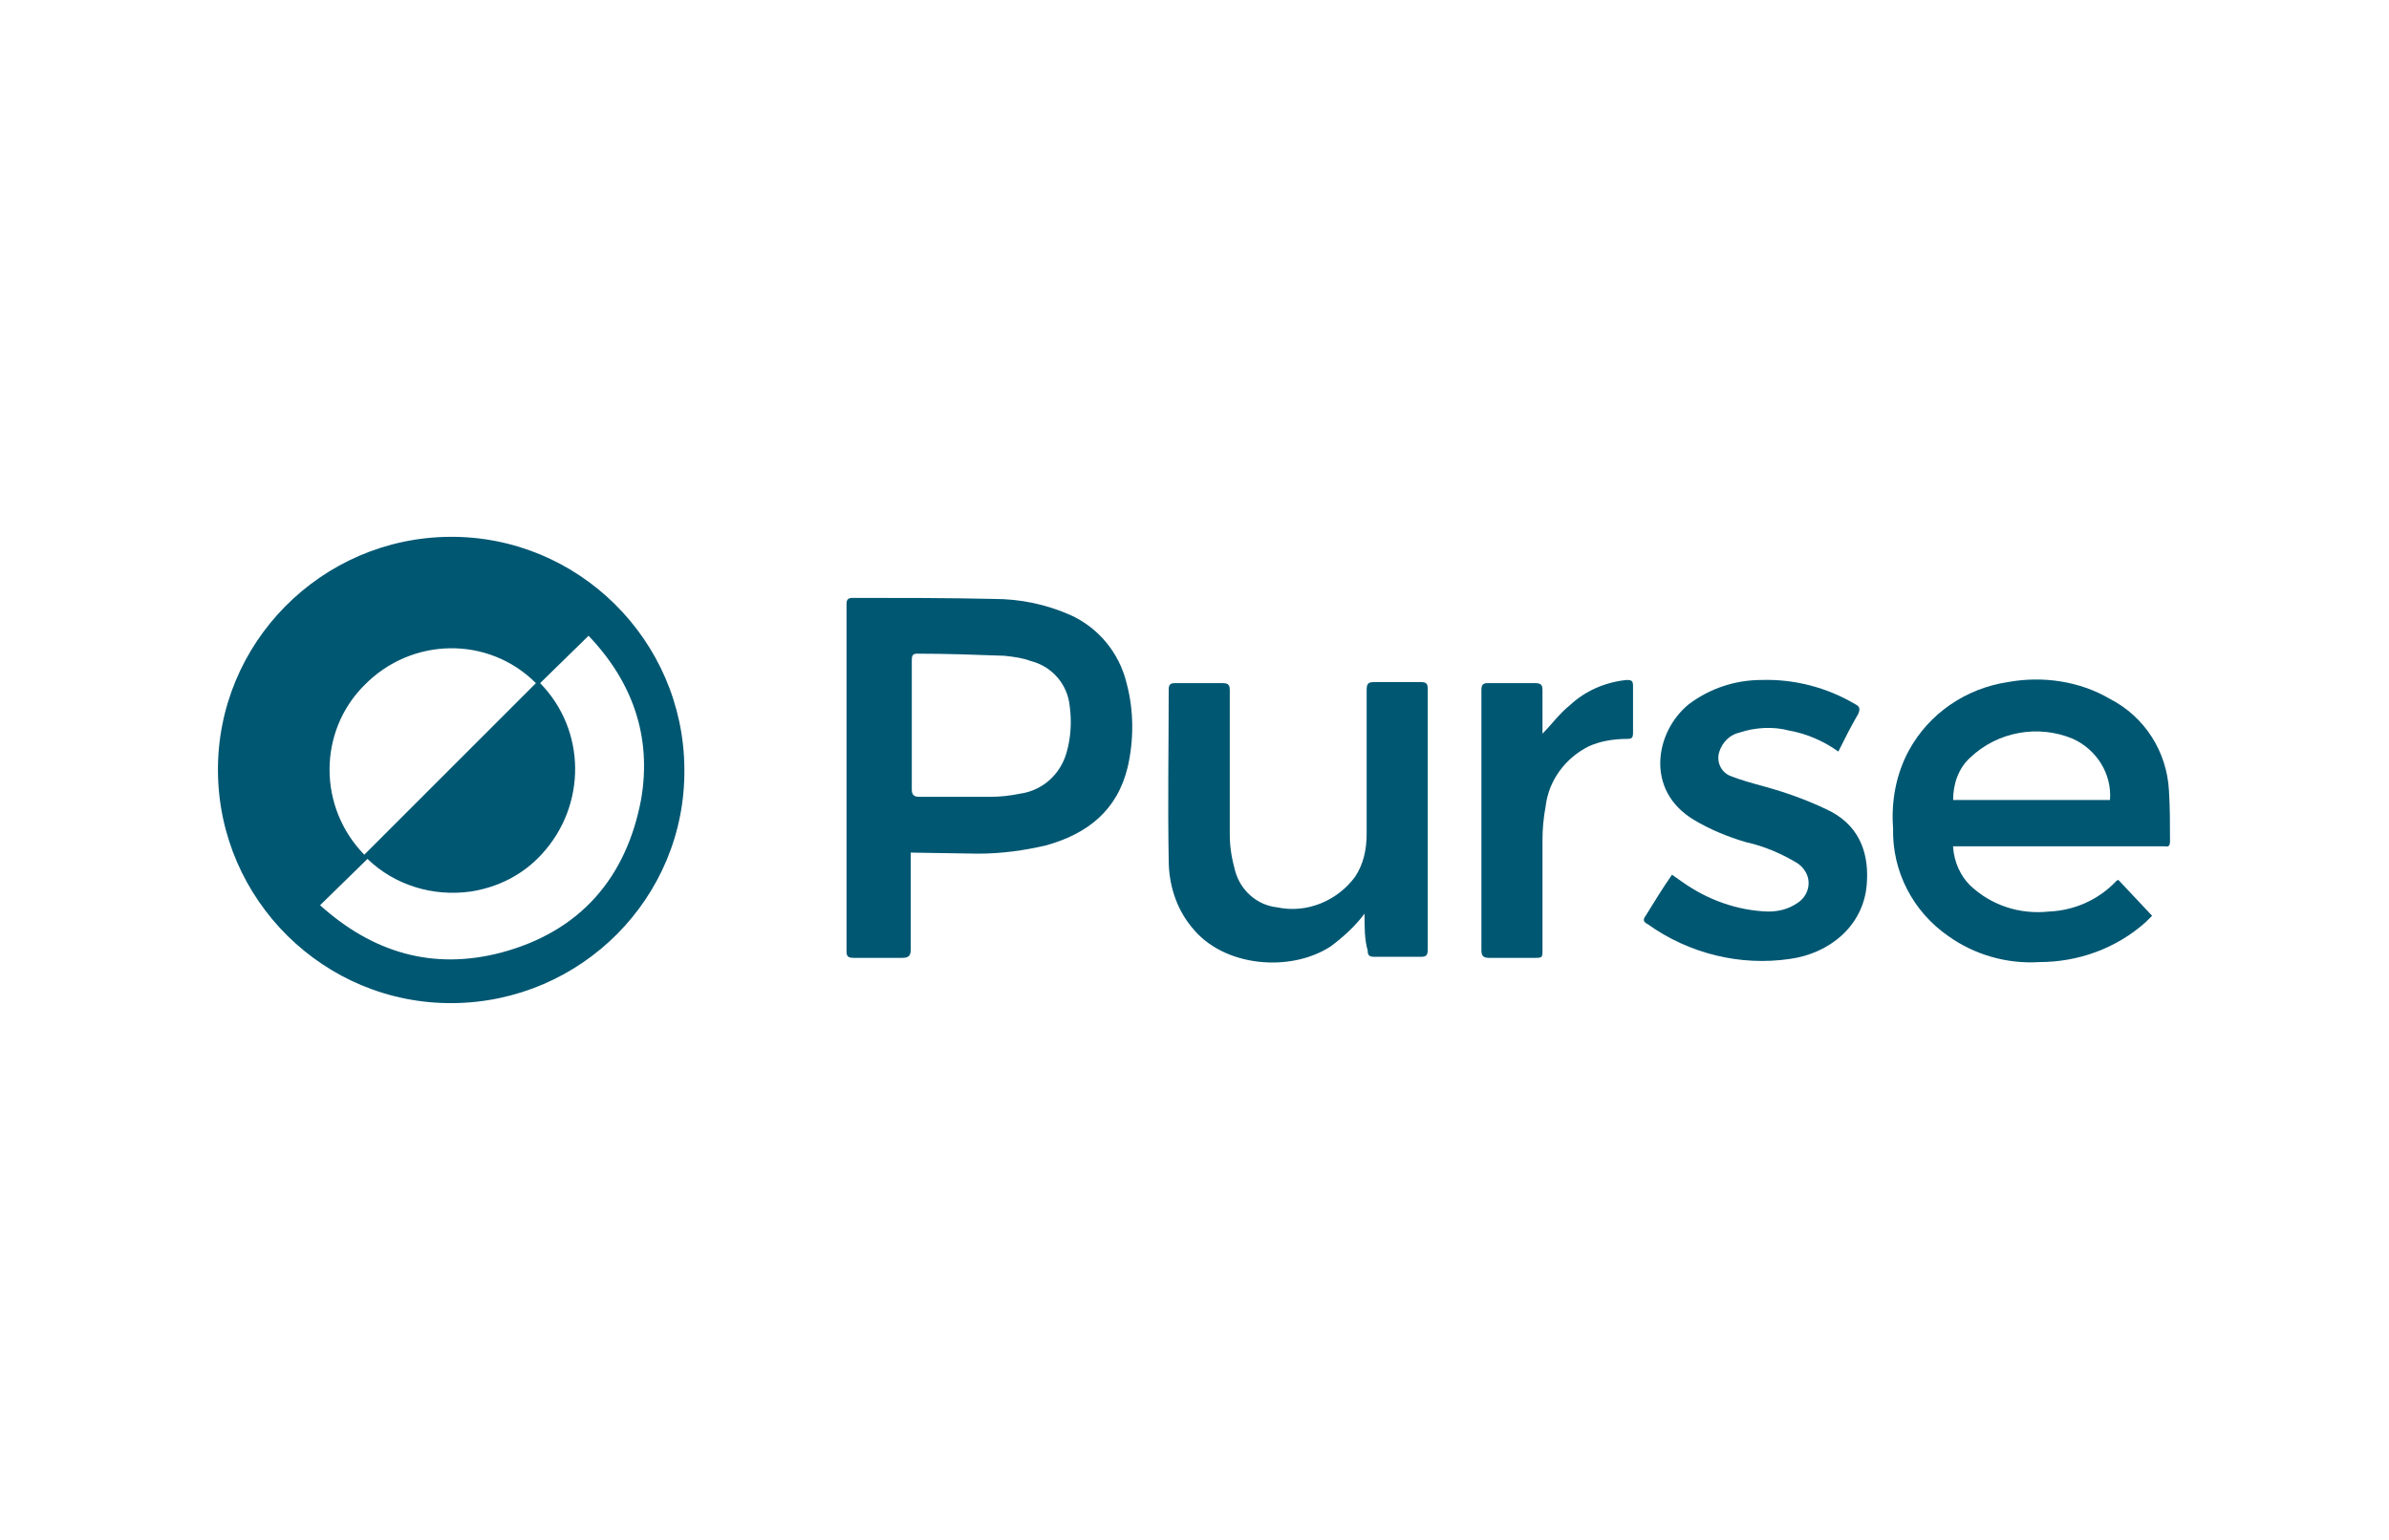
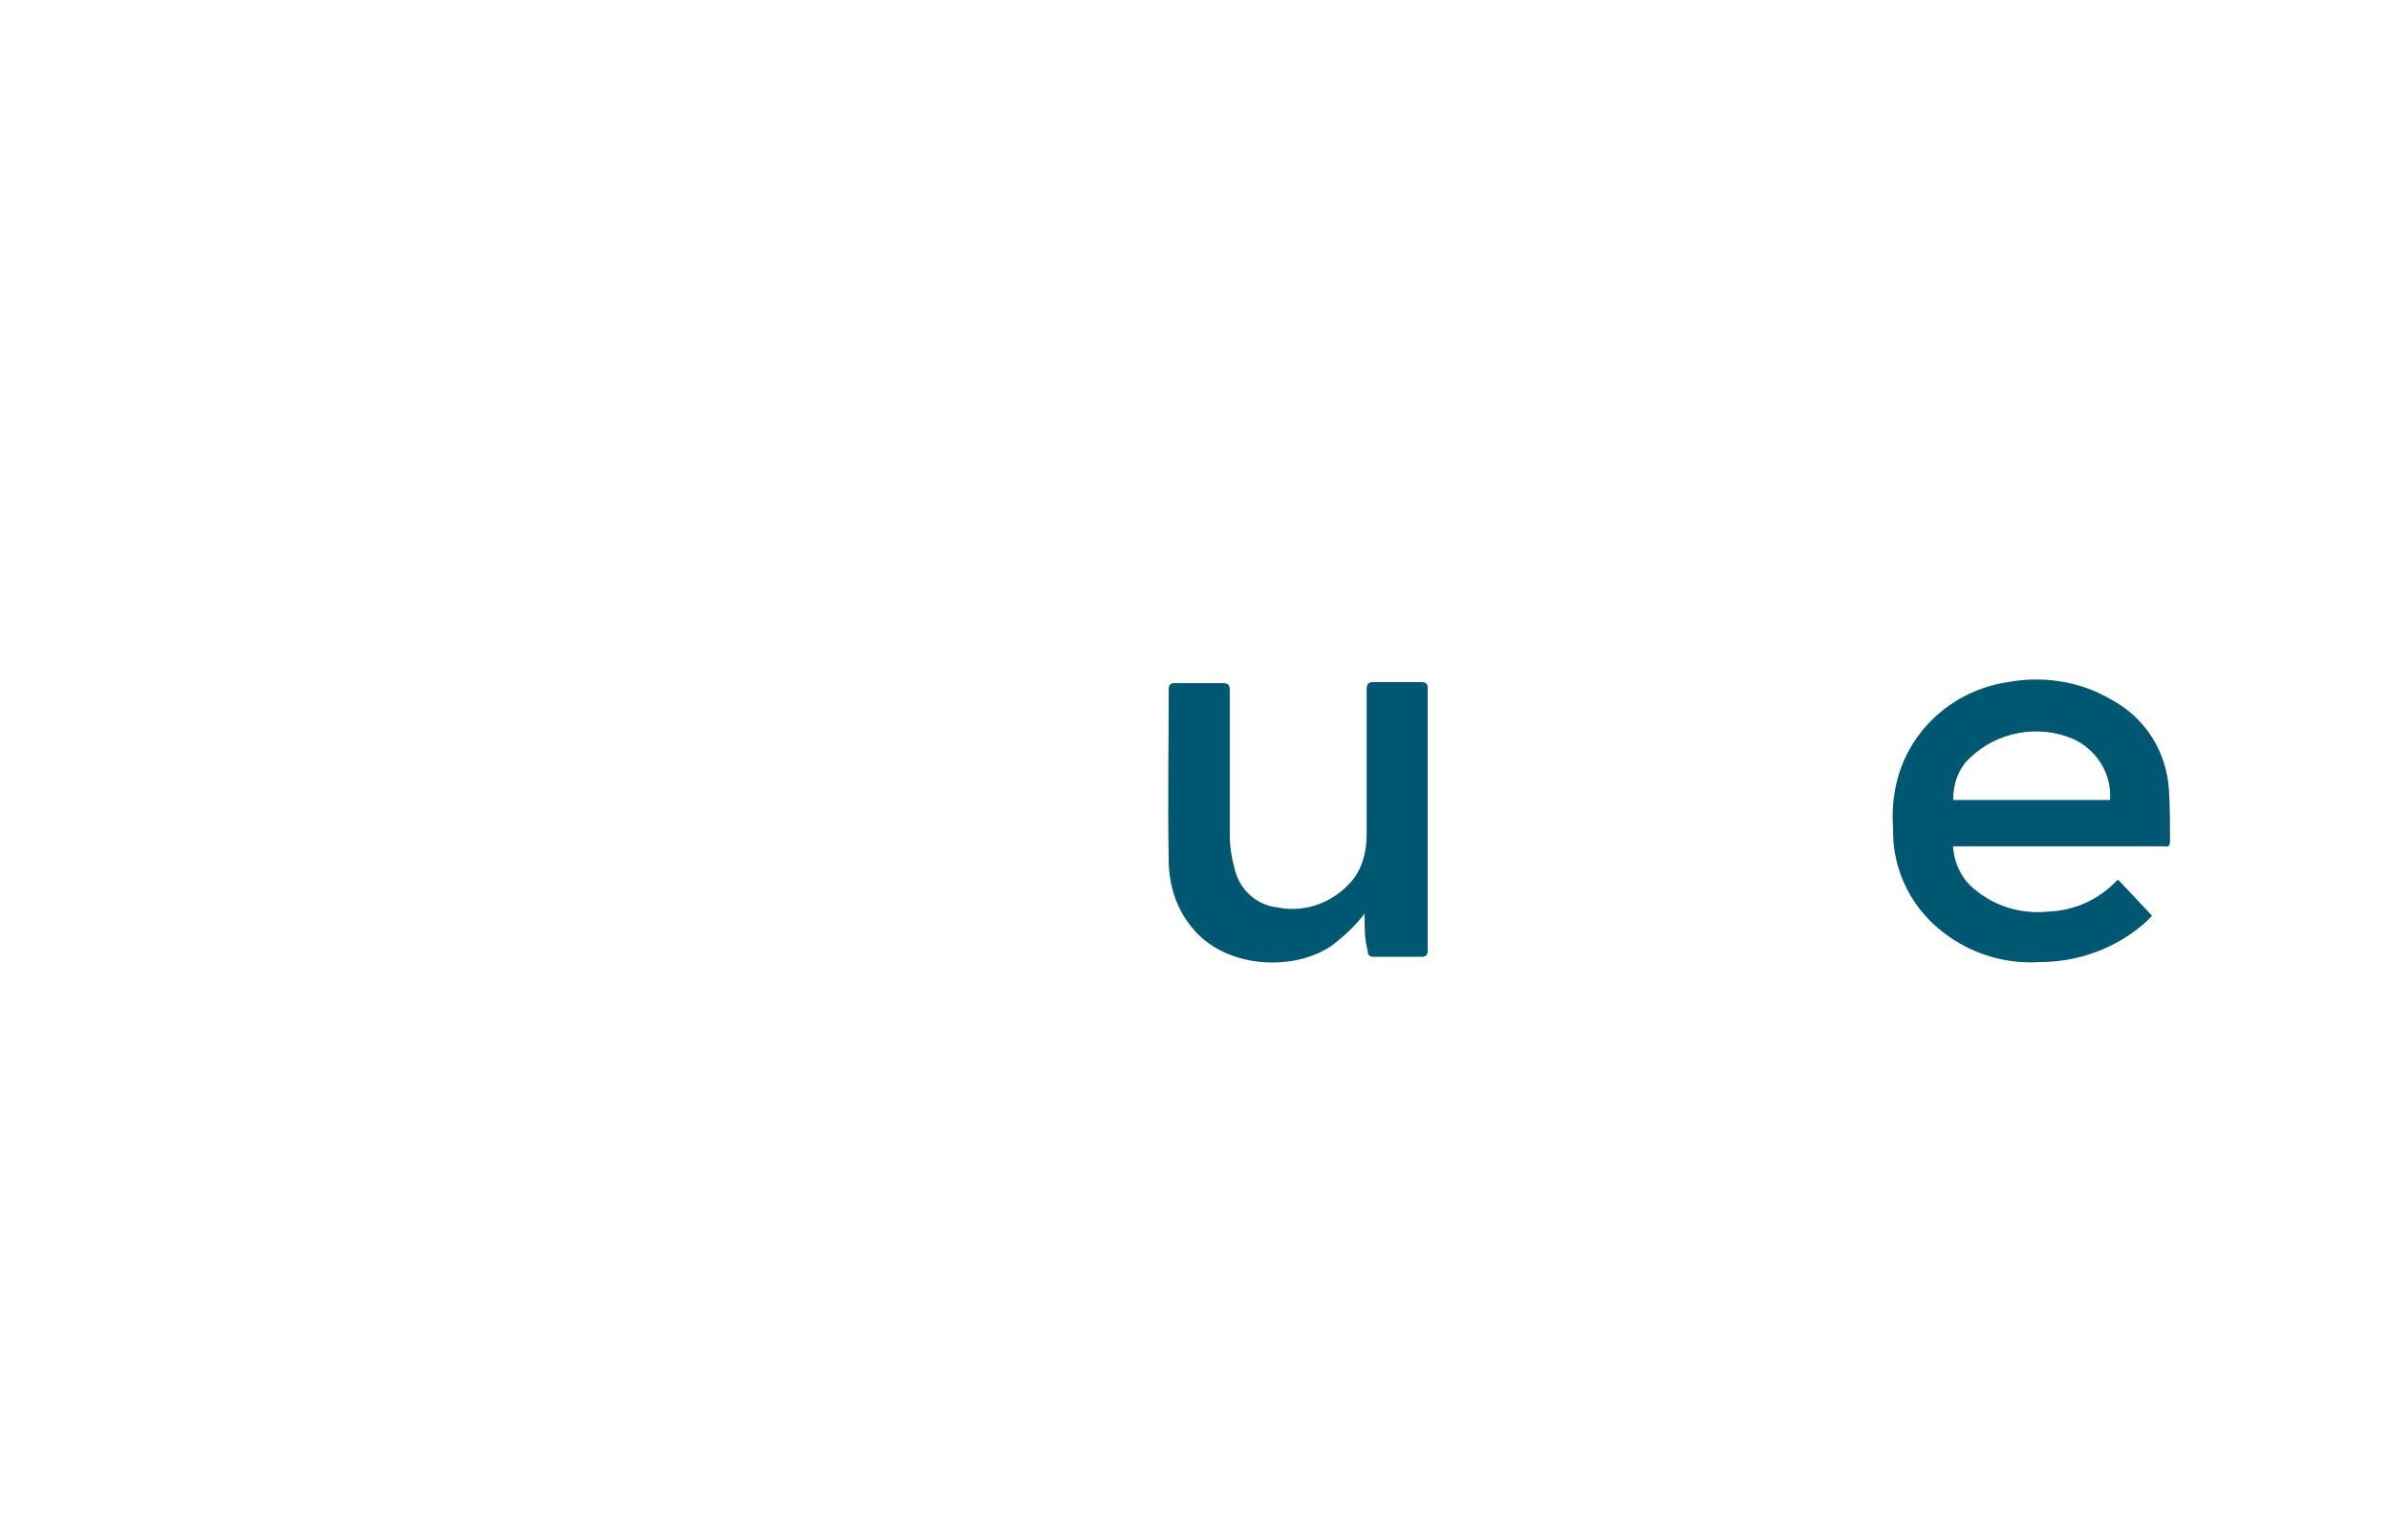
<svg xmlns="http://www.w3.org/2000/svg" version="1.0" id="Layer_1" x="0px" y="0px" viewBox="0 0 226.9 146.3" style="enable-background:new 0 0 226.9 146.3;" xml:space="preserve">
  <style type="text/css">
	.st0{fill:#005772;}
	.st1{fill:none;}
</style>
-   <path class="st0" d="M43,95.3c-12.2,0.1-22.2-9.8-22.3-22s9.8-22.2,22-22.3c12.2-0.1,22.2,9.8,22.3,22c0,0,0,0,0,0.1  C65.1,85.3,55.2,95.2,43,95.3C43,95.3,43,95.3,43,95.3z M51.3,64.9c4.4,4.5,4.4,11.6,0.2,16.2c-1.8,2-4.2,3.2-6.8,3.6  c-3.6,0.5-7.2-0.6-9.8-3.1l-4.5,4.4c5,4.5,10.7,6.2,17.2,4.5c7.5-2,11.9-7.1,13.3-14.6c1-5.9-0.8-11.1-5-15.5L51.3,64.9z M34.6,81.2  l16.3-16.3c-4.5-4.5-11.8-4.4-16.3,0.2C30.2,69.5,30.2,76.7,34.6,81.2z" />
-   <path class="st0" d="M86.5,81v0.9c0,2.8,0,5.6,0,8.3c0,0.6-0.2,0.8-0.8,0.8c-1.5,0-3,0-4.6,0c-0.5,0-0.7-0.1-0.7-0.6c0-11,0-22,0-33  c0-0.4,0.1-0.6,0.6-0.6c4.5,0,9,0,13.4,0.1c2.5,0,4.9,0.5,7.2,1.5c2.7,1.2,4.7,3.6,5.4,6.5c0.7,2.6,0.7,5.4,0.1,8  c-1,4.1-3.8,6.3-7.7,7.4c-2.1,0.5-4.3,0.8-6.5,0.8L86.5,81z M86.6,68.9c0,2,0,4.1,0,6.1c0,0.5,0.2,0.7,0.7,0.7c2.3,0,4.5,0,6.8,0  c0.9,0,1.8-0.1,2.8-0.3c2.1-0.3,3.8-1.8,4.4-3.9c0.4-1.4,0.5-2.9,0.3-4.4c-0.2-2.1-1.7-3.8-3.7-4.3c-0.8-0.3-1.6-0.4-2.5-0.5  c-2.8-0.1-5.5-0.2-8.3-0.2c-0.5,0-0.5,0.3-0.5,0.7L86.6,68.9z" />
  <path class="st0" d="M185.5,80.5c0.1,1.4,0.7,2.7,1.6,3.6c2,1.9,4.7,2.8,7.5,2.5c2.4-0.1,4.7-1.1,6.4-2.9c0,0,0.1-0.1,0.2-0.1  l3.2,3.4c-0.2,0.2-0.4,0.4-0.6,0.6c-2.8,2.5-6.4,3.8-10.1,3.8c-3.1,0.2-6.2-0.7-8.7-2.5c-3.3-2.3-5.3-6.1-5.2-10.2  c-0.2-2.6,0.3-5.2,1.5-7.4c1.9-3.5,5.4-5.9,9.4-6.5c3.3-0.6,6.8-0.1,9.7,1.6c3.3,1.7,5.4,5,5.6,8.7c0.1,1.6,0.1,3.2,0.1,4.8  c0,0.4-0.1,0.6-0.5,0.5H185.5z M185.5,76h14.9c0.2-2.5-1.3-4.8-3.5-5.8c-3.3-1.4-7.2-0.7-9.8,1.8C186,73,185.5,74.5,185.5,76  L185.5,76z" />
  <path class="st0" d="M129.6,86.8c-0.9,1.2-2,2.2-3.2,3.1c-3.8,2.5-10.2,2-13.2-1.8c-1.5-1.8-2.2-4.1-2.2-6.4c-0.1-5.4,0-10.8,0-16.2  c0-0.5,0.2-0.6,0.6-0.6c1.5,0,3,0,4.5,0c0.6,0,0.7,0.2,0.7,0.7c0,4.6,0,9.1,0,13.7c0,1.2,0.2,2.3,0.5,3.4c0.5,1.9,2.1,3.3,4,3.5  c2.8,0.6,5.7-0.6,7.4-2.9c0.8-1.2,1.1-2.6,1.1-4.1c0-4.5,0-9,0-13.6c0-0.6,0.1-0.8,0.7-0.8c1.5,0,2.9,0,4.4,0c0.5,0,0.7,0.1,0.7,0.6  c0,8.3,0,16.5,0,24.8c0,0.5-0.1,0.7-0.6,0.7c-1.5,0-3,0-4.5,0c-0.5,0-0.6-0.2-0.6-0.6C129.6,89.3,129.6,88.1,129.6,86.8z" />
-   <path class="st0" d="M174.6,71.4c-1.4-1-3-1.7-4.7-2c-1.5-0.4-3.2-0.3-4.7,0.2c-0.9,0.2-1.6,0.9-1.9,1.8c-0.3,0.9,0.1,1.9,1,2.3  c1,0.4,2.1,0.7,3.2,1c2.2,0.6,4.4,1.4,6.4,2.4c3,1.6,3.6,4.4,3.4,6.9c-0.3,4-3.6,6.6-7.3,7.1c-4.7,0.7-9.6-0.5-13.5-3.3  c-0.4-0.2-0.5-0.4-0.2-0.8c0.8-1.3,1.6-2.6,2.5-3.9l1,0.7c2.4,1.7,5.2,2.7,8.1,2.8c1,0,1.9-0.2,2.8-0.8c1.1-0.7,1.4-2.1,0.7-3.1  c-0.2-0.3-0.4-0.5-0.7-0.7c-1.5-0.9-3.1-1.6-4.9-2c-1.7-0.5-3.4-1.2-4.9-2.1c-4.7-2.8-3.7-8.4-0.5-11c2-1.5,4.4-2.3,6.9-2.3  c3.1-0.1,6.2,0.7,8.9,2.3c0.4,0.2,0.5,0.4,0.3,0.9C175.8,69,175.2,70.2,174.6,71.4z" />
-   <path class="st0" d="M146.5,69.7c0.9-0.9,1.6-1.9,2.6-2.7c1.5-1.4,3.4-2.2,5.4-2.4c0.5,0,0.6,0.1,0.6,0.6c0,1.5,0,2.9,0,4.4  c0,0.5-0.1,0.6-0.6,0.6c-1.2,0-2.5,0.2-3.6,0.7c-2.2,1.1-3.8,3.2-4.1,5.7c-0.2,1.1-0.3,2.1-0.3,3.2c0,3.4,0,6.9,0,10.4  c0,0.8,0,0.8-0.8,0.8c-1.4,0-2.9,0-4.3,0c-0.5,0-0.7-0.2-0.7-0.7c0-8.2,0-16.5,0-24.7c0-0.5,0.1-0.7,0.6-0.7c1.5,0,3,0,4.5,0  c0.6,0,0.7,0.2,0.7,0.7C146.5,67,146.5,68.4,146.5,69.7z" />
-   <rect x="15.9" y="46.3" class="st1" width="195.1" height="53.7" />
</svg>